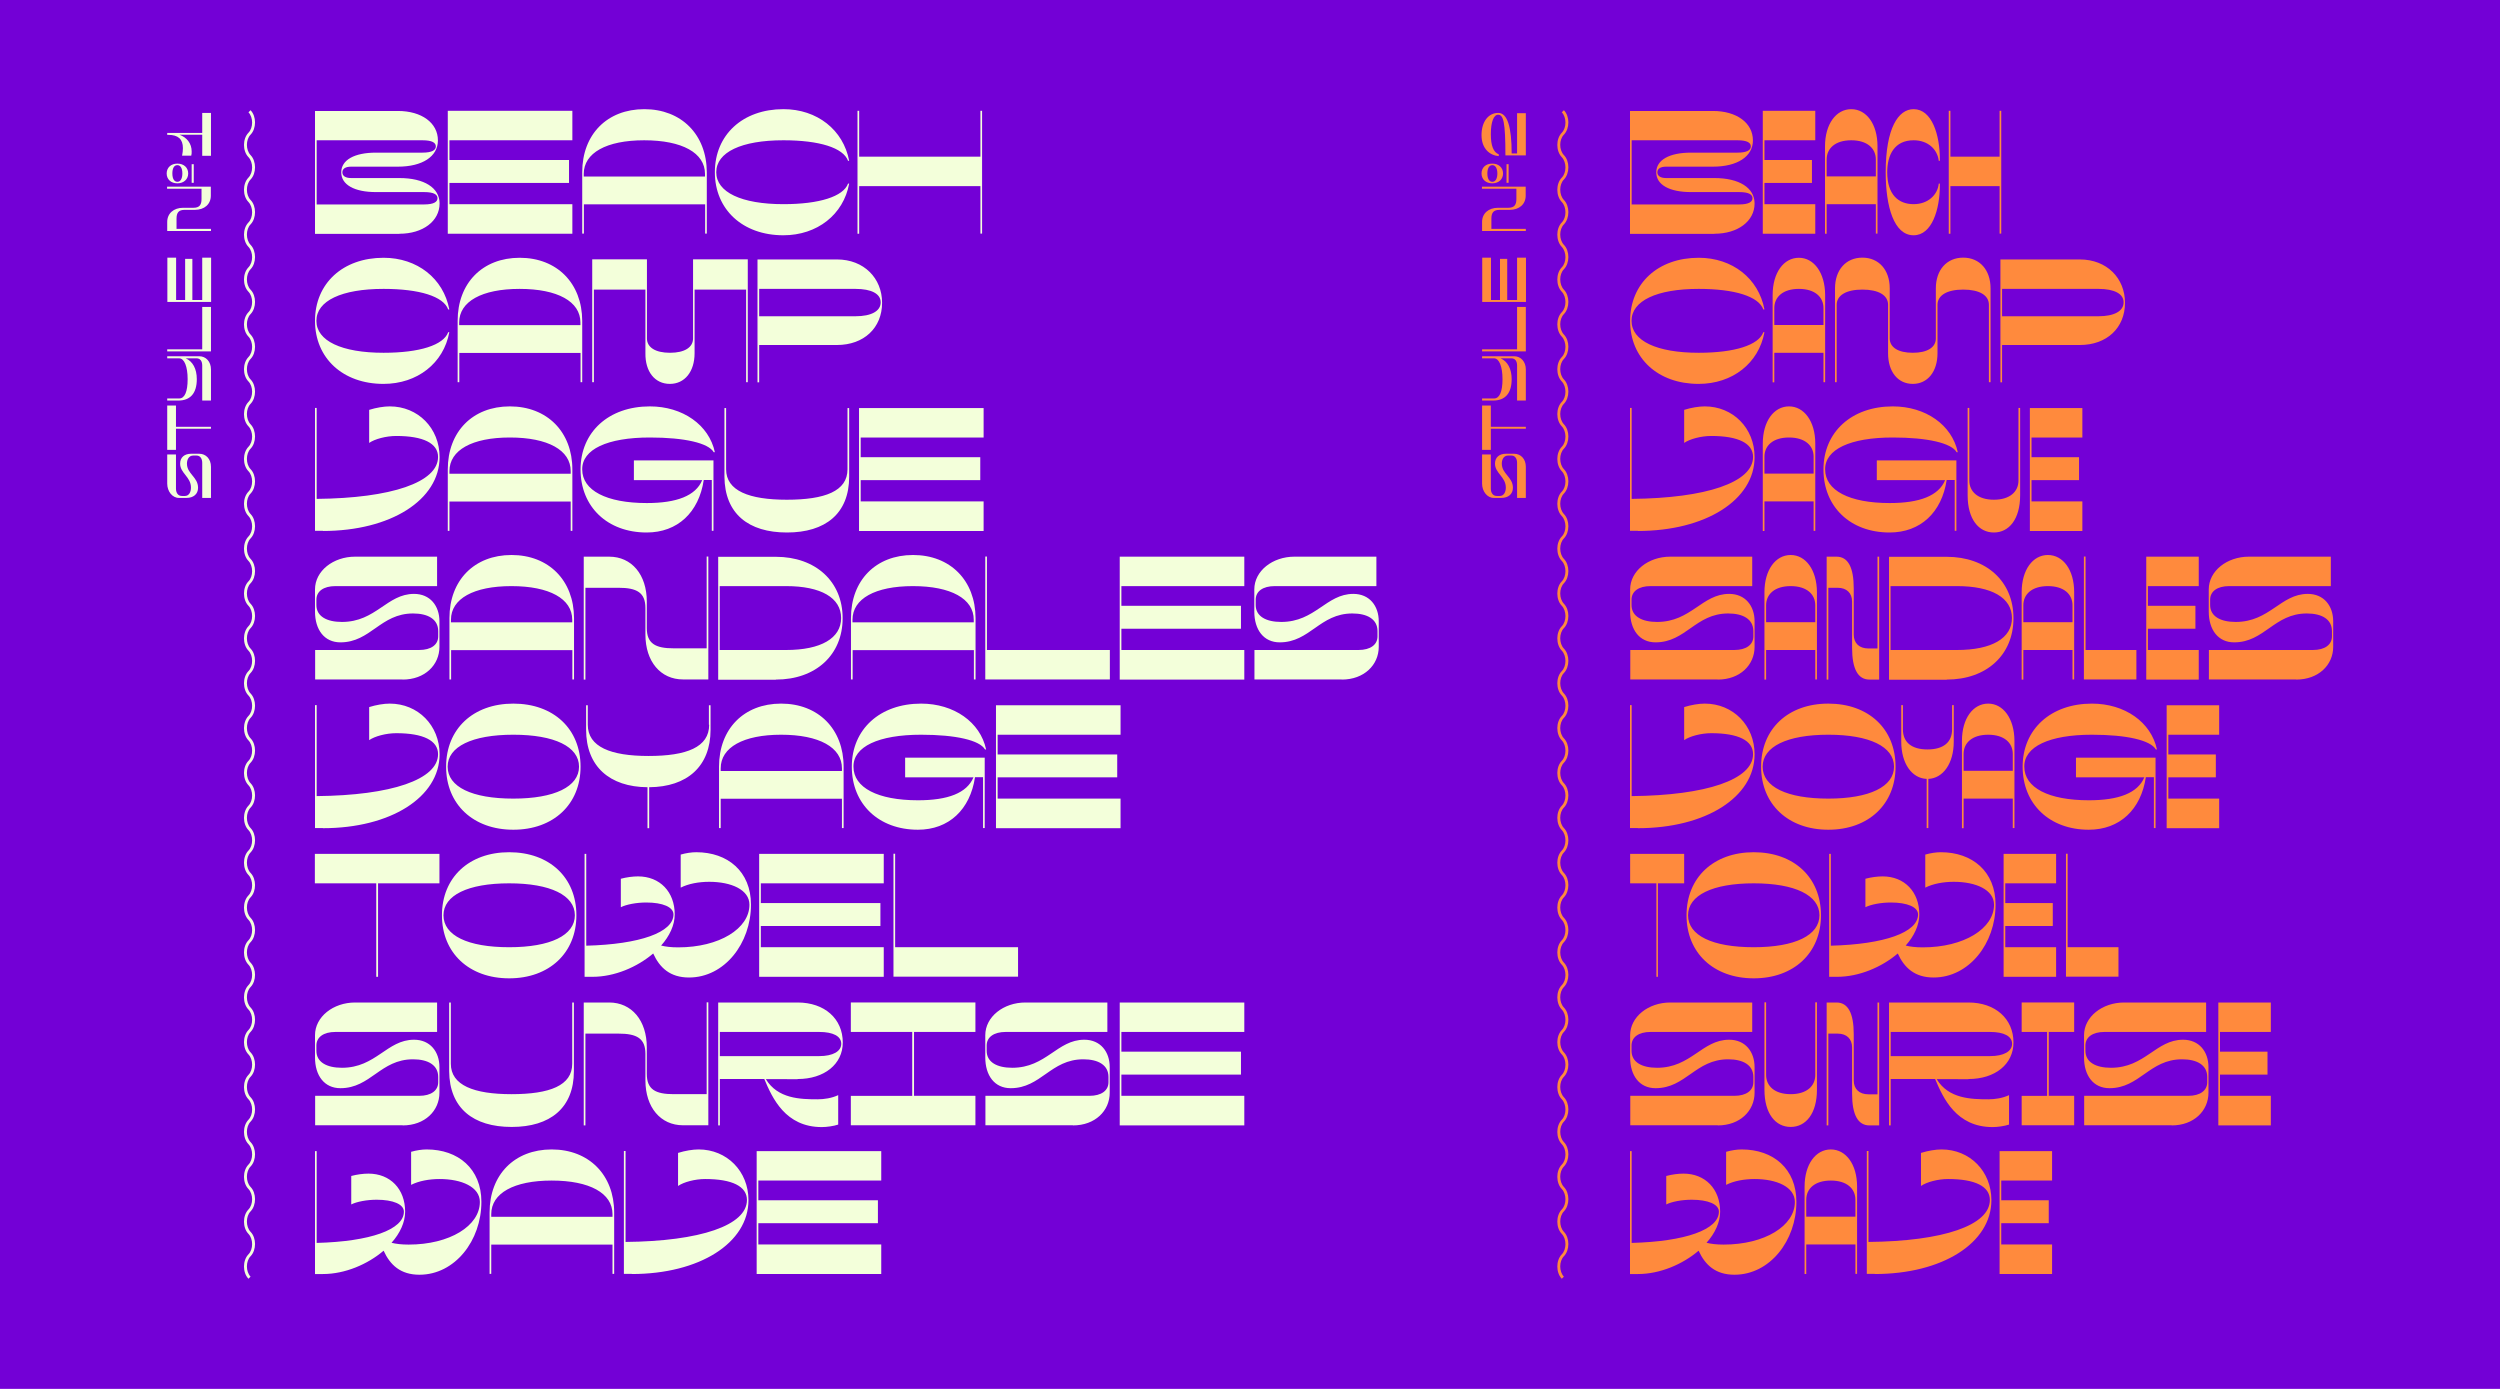
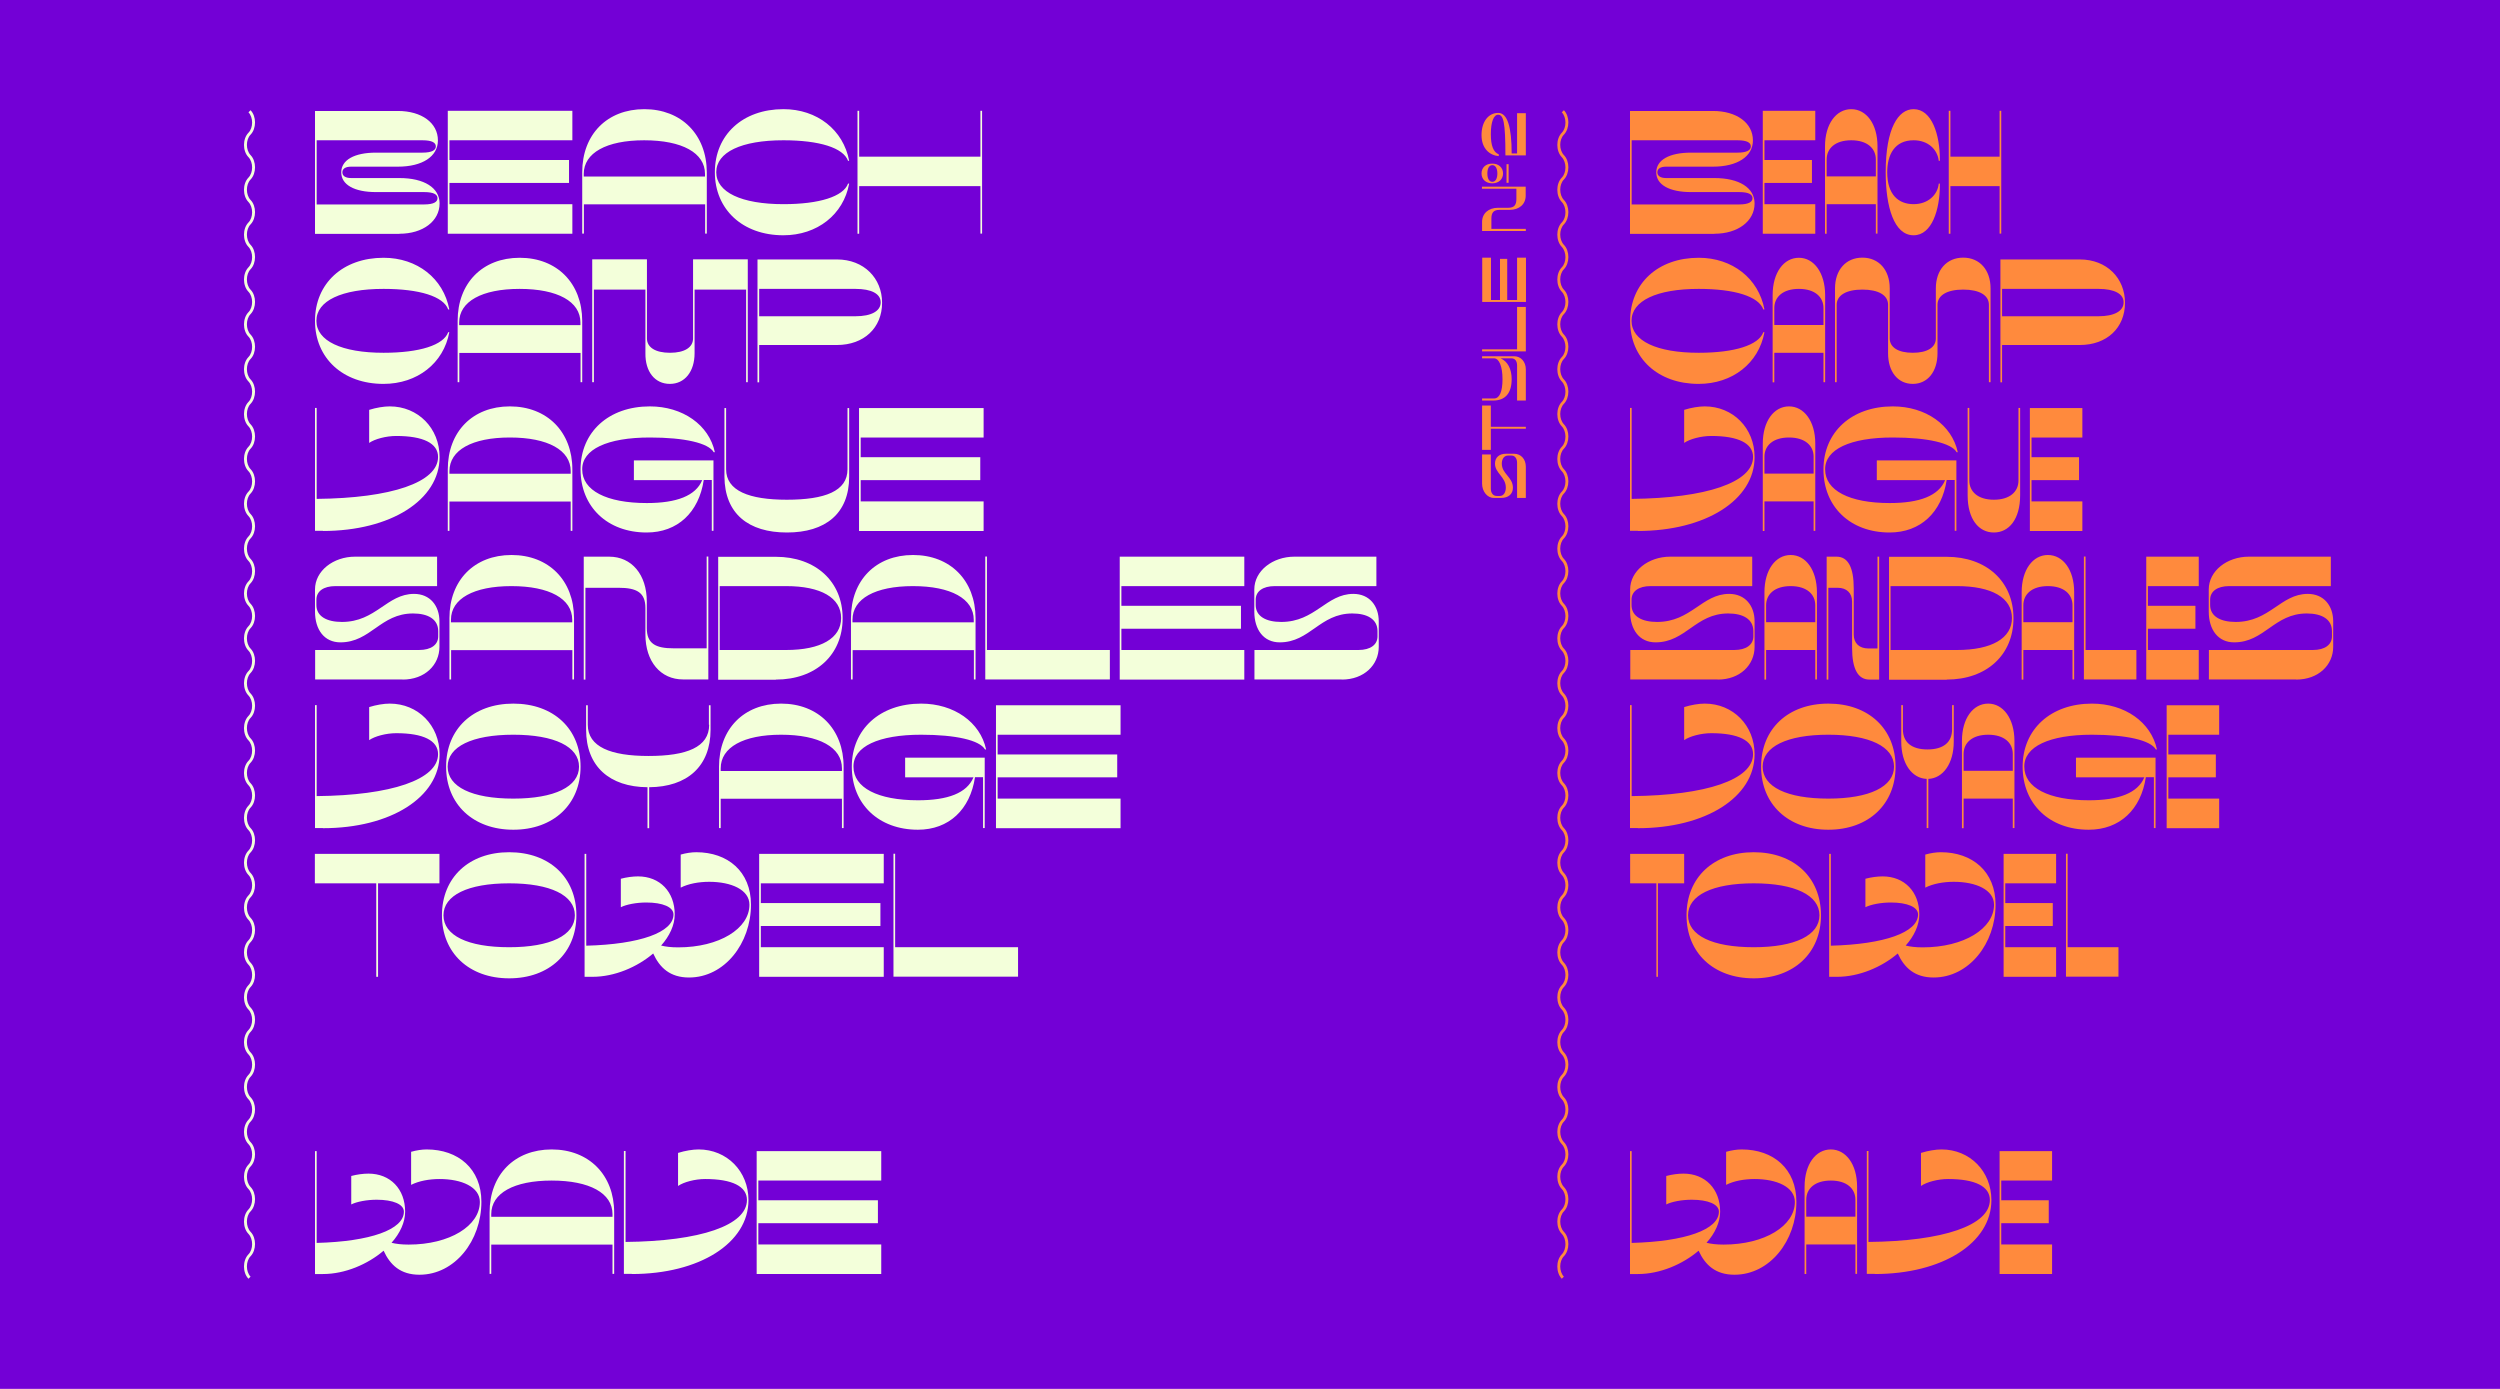
<svg xmlns="http://www.w3.org/2000/svg" xmlns:xlink="http://www.w3.org/1999/xlink" version="1.1" id="Calque_1" x="0px" y="0px" viewBox="0 0 1800 1000" style="enable-background:new 0 0 1800 1000;" xml:space="preserve">
  <style type="text/css">
	.st0{fill:#7300D6;}
	.st1{clip-path:url(#SVGID_00000076594663844631311850000010867277187338766994_);fill:#F3FFDA;}
	.st2{clip-path:url(#SVGID_00000076594663844631311850000010867277187338766994_);fill:#FF8A3D;}
	.st3{clip-path:url(#SVGID_00000076594663844631311850000010867277187338766994_);}
	.st4{fill:#F3FFDA;}
	.st5{fill:#FF8A3D;}
</style>
  <rect class="st0" width="1800" height="1000" />
  <g>
    <defs>
      <rect id="SVGID_1_" width="1800" height="1000" />
    </defs>
    <clipPath id="SVGID_00000145046928748516590010000014663196034195469239_">
      <use xlink:href="#SVGID_1_" style="overflow:visible;" />
    </clipPath>
    <path style="clip-path:url(#SVGID_00000145046928748516590010000014663196034195469239_);fill:#F3FFDA;" d="M634.5,917.3V896H546   v-15.3h86.1v-16.5H546V850h88.5v-21.2h-89.7v88.5H634.5z M454.9,917.3c48.7,0,84-22.3,84-53.2c0-20.8-15.5-36.5-35.9-36.5   c-4.2,0-9.7,0.9-14.8,2.5v23.8c4-2.8,12.2-5,19.5-5c19.5,0,30.1,5.3,30.1,15.1c0,18.2-33.5,29.7-87.4,30.2v-65.5h-1.2v88.5H454.9z    M353.7,874.2c0-15.1,16.3-24.2,43.5-24.2c27.4,0,43.8,9.1,43.8,24.2v1.9h-87.3V874.2z M397.2,827.6c-26.8,0-44.7,18.2-44.7,45.4   v44.2h1.2v-21.1H441v21.1h1.2V873C442.2,845.9,424,827.6,397.2,827.6 M307.2,827.6c-3.4,0-7.4,0.6-11.2,1.7v23.8   c5.5-2.8,13-4.2,20.5-4.2c15.9,0,29,5.7,29,16.5c0,17.2-21.7,30.7-51.3,30.7c-5.2,0-9.1-0.5-12.3-1.3c6.1-6.8,9.8-14.8,9.8-22.4   c0-16.3-10.7-27.4-26.4-27.4c-3.8,0-8.3,0.6-12.4,1.7v20.5c3.9-2,11.3-3.4,18.3-3.4c11.9,0,19.6,3.3,19.6,8.6   c0,12.9-24.2,21.5-62.8,22.5v-66.1h-1.2v88.5h5.7c15.9,0,32.2-7,43.7-16.8c4.7,10.3,12.2,17.3,25.8,17.3   c25.5,0,44.6-24.5,44.6-52.5C346.6,841.5,329.9,827.6,307.2,827.6" />
-     <path style="clip-path:url(#SVGID_00000145046928748516590010000014663196034195469239_);fill:#F3FFDA;" d="M895.9,810.3V789h-88.5   v-15.3h86.1v-16.5h-86.1V743h88.5v-21.2h-89.7v88.5H895.9z M772.5,810.3c16,0,26.5-10.5,26.5-23.6v-18.3c0-11.2-6.7-19.8-18.3-19.8   c-19.5,0-27.4,20.2-51.9,20.2c-10.9,0-18.4-4-18.4-12.2v-3.8c0-6,5.1-9.8,13.7-9.8h73.2v-21.2h-59c-15.8,0-28.9,10.3-28.9,23.6   v15.9c0,13.1,6.7,22.2,18.3,22.2c21.8,0,28.8-20.8,52.3-20.8c10.7,0,18.1,4.1,18.1,12.7v3.8c0,6-5.1,9.8-13.7,9.8h-74.9v21.2H772.5   z M702.3,810.3V789h-44.2v-46h44.2v-21.2h-89.7V743h44.2v46h-44.2v21.2H702.3z M589.8,743c10.1,0,15.9,3.1,15.9,8.5   c0,5.5-6,8.9-15.9,8.9h-71.5V743H589.8z M574.3,776.9c19.2,0,32.5-10.7,32.5-26.3c0-17.1-13.1-28.8-32.5-28.8h-57.2v88.5h1.2v-33.4   h32c5.8,13.8,15.2,34.6,41.4,34.6c3.5,0,8.5-0.7,11.8-1.8v-21.2c-4.7,2.2-10.1,3-14.8,3c-12.5,0-28.7-0.4-37.3-14.5H574.3z    M421.5,810.3v-66.1h23.8c13.2,0,19.4,3.4,19.4,14.6v19.1c0,19.4,10.9,32.3,27.1,32.3H510v-88.5h-1.2v66.1h-23.7   c-13.2,0-19.4-3.4-19.4-14.6v-19.1c0-19.4-10.9-32.3-27.1-32.3h-18.3v88.5H421.5z M368.4,811.4c27.7,0,44.8-13.6,44.8-40.2v-49.4   h-1.2v44.1c0,15.7-16.2,21.9-43.7,21.9c-27.1,0-43.7-6.4-43.7-21.9v-44.1h-1.2v49.4C323.6,797.9,340.7,811.4,368.4,811.4    M289.9,810.3c16,0,26.5-10.5,26.5-23.6v-18.3c0-11.2-6.7-19.8-18.3-19.8c-19.5,0-27.4,20.2-51.9,20.2c-10.9,0-18.4-4-18.4-12.2   v-3.8c0-6,5.1-9.8,13.7-9.8h73.2v-21.2h-59c-15.8,0-28.9,10.3-28.9,23.6v15.9c0,13.1,6.7,22.2,18.3,22.2   c21.8,0,28.8-20.8,52.3-20.8c10.7,0,18.1,4.1,18.1,12.7v3.8c0,6-5.1,9.8-13.7,9.8h-74.9v21.2H289.9z" />
    <path style="clip-path:url(#SVGID_00000145046928748516590010000014663196034195469239_);fill:#F3FFDA;" d="M733,703.3V682h-88.5   v-67.3h-1.2v88.5H733z M636.3,703.3V682h-88.5v-15.3h86.1v-16.5h-86.1V636h88.5v-21.2h-89.7v88.5H636.3z M501.3,613.6   c-3.4,0-7.4,0.6-11.2,1.7v23.8c5.5-2.8,13-4.2,20.5-4.2c15.9,0,29,5.7,29,16.5c0,17.2-21.7,30.7-51.3,30.7c-5.2,0-9.1-0.5-12.3-1.3   c6.1-6.8,9.8-14.8,9.8-22.4c0-16.3-10.7-27.4-26.4-27.4c-3.8,0-8.3,0.6-12.4,1.7v20.5c3.9-2,11.3-3.4,18.3-3.4   c11.9,0,19.6,3.3,19.6,8.6c0,12.9-24.2,21.5-62.8,22.5v-66.1h-1.2v88.5h5.7c15.9,0,32.2-7,43.7-16.8c4.7,10.3,12.2,17.3,25.8,17.3   c25.5,0,44.6-24.5,44.6-52.5C540.7,627.5,524,613.6,501.3,613.6 M366.6,682c-29.9,0-47.3-8.5-47.3-23c0-14.4,17.6-23,47.3-23   s47.3,8.6,47.3,23S396.4,682,366.6,682 M366.6,704.4c28.9,0,48.4-18.3,48.4-45.4c0-27.3-19.5-45.4-48.4-45.4s-48.4,18.2-48.4,45.4   C318.2,686.1,337.7,704.4,366.6,704.4 M272.2,703.3V636h44.2v-21.2h-89.7V636h44.2v67.3H272.2z" />
    <path style="clip-path:url(#SVGID_00000145046928748516590010000014663196034195469239_);fill:#F3FFDA;" d="M806.8,596.3V575h-88.5   v-15.3h86.1v-16.5h-86.1V529h88.5v-21.2h-89.7v88.5H806.8z M663.2,529c25.1,0,42.2,4,46,10.6h0.8c-4.2-19.7-23.2-33-46.8-33   c-29.6,0-49.9,18.4-49.9,45.4s19.4,45.4,47.6,45.4c22.3,0,37.6-14.5,41.1-37.8h5.8v36.6h1.2v-50.7h-57.3v14.2h49.2   c-4.7,11.3-18.4,16.5-39.9,16.5c-29.1,0-46.5-9.1-46.5-24.2C614.3,537.6,632.5,529,663.2,529 M518.9,553.2   c0-15.1,16.3-24.2,43.5-24.2c27.4,0,43.8,9.1,43.8,24.2v1.9h-87.3V553.2z M562.4,506.6c-26.8,0-44.7,18.2-44.7,45.4v44.2h1.2v-21.1   h87.3v21.1h1.2V552C607.4,524.9,589.2,506.6,562.4,506.6 M510.6,521.8c0,16.2-16.2,22.5-43.7,22.5c-27.1,0-43.7-6.5-43.7-22.5v-14   h-1.2v17.6c0,26.4,16.9,41.2,44.2,41.4v29.5h1.2v-29.5c27.4-0.2,44.2-15,44.2-41.4v-17.6h-1.2V521.8z M369.6,575   c-29.9,0-47.3-8.5-47.3-23c0-14.4,17.6-23,47.3-23c29.7,0,47.3,8.6,47.3,23S399.3,575,369.6,575 M369.6,597.4   c28.9,0,48.4-18.3,48.4-45.4c0-27.3-19.5-45.4-48.4-45.4s-48.4,18.2-48.4,45.4C321.2,579.1,340.7,597.4,369.6,597.4 M232.5,596.3   c48.7,0,84-22.3,84-53.2c0-20.8-15.5-36.5-35.9-36.5c-4.2,0-9.7,0.9-14.8,2.5v23.8c4-2.8,12.2-5,19.5-5c19.5,0,30.1,5.3,30.1,15.1   c0,18.2-33.5,29.7-87.4,30.2v-65.5h-1.2v88.5H232.5z" />
    <path style="clip-path:url(#SVGID_00000145046928748516590010000014663196034195469239_);fill:#F3FFDA;" d="M966.1,489.3   c16,0,26.6-10.5,26.6-23.6v-18.3c0-11.2-6.7-19.8-18.3-19.8c-19.5,0-27.4,20.2-51.9,20.2c-10.9,0-18.4-4-18.4-12.2v-3.8   c0-6,5.1-9.8,13.7-9.8h73.2v-21.2h-59c-15.8,0-28.9,10.3-28.9,23.6v15.9c0,13.1,6.7,22.2,18.3,22.2c21.8,0,28.8-20.8,52.3-20.8   c10.7,0,18.1,4.1,18.1,12.7v3.8c0,6-5.1,9.8-13.7,9.8h-74.9v21.2H966.1z M895.9,489.3V468h-88.5v-15.3h86.1v-16.5h-86.1V422h88.5   v-21.2h-89.7v88.5H895.9z M799.1,489.3V468h-88.5v-67.3h-1.2v88.5H799.1z M613.8,446.2c0-15.1,16.3-24.2,43.5-24.2   c27.4,0,43.8,9.1,43.8,24.2v1.9h-87.3V446.2z M657.4,399.6c-26.8,0-44.7,18.2-44.7,45.4v44.2h1.2v-21.1h87.3v21.1h1.2V445   C702.3,417.9,684.2,399.6,657.4,399.6 M518.3,422H566c25.1,0,39.6,8.4,39.6,23c0,14.5-14.5,23-39.6,23h-47.8V422z M558.6,489.3   c28.8,0,48.1-17.8,48.1-44.2c0-26.4-19.4-44.2-48.1-44.2h-41.5v88.5H558.6z M421.5,489.3v-66.1h23.8c13.2,0,19.4,3.4,19.4,14.6   v19.1c0,19.4,10.9,32.3,27.1,32.3H510v-88.5h-1.2v66.1h-23.7c-13.2,0-19.4-3.4-19.4-14.6v-19.1c0-19.4-10.9-32.3-27.1-32.3h-18.3   v88.5H421.5z M324.7,446.2c0-15.1,16.3-24.2,43.5-24.2c27.4,0,43.8,9.1,43.8,24.2v1.9h-87.3V446.2z M368.3,399.6   c-26.8,0-44.7,18.2-44.7,45.4v44.2h1.2v-21.1h87.3v21.1h1.2V445C413.2,417.9,395.1,399.6,368.3,399.6 M289.9,489.3   c16,0,26.5-10.5,26.5-23.6v-18.3c0-11.2-6.7-19.8-18.3-19.8c-19.5,0-27.4,20.2-51.9,20.2c-10.9,0-18.4-4-18.4-12.2v-3.8   c0-6,5.1-9.8,13.7-9.8h73.2v-21.2h-59c-15.8,0-28.9,10.3-28.9,23.6v15.9c0,13.1,6.7,22.2,18.3,22.2c21.8,0,28.8-20.8,52.3-20.8   c10.7,0,18.1,4.1,18.1,12.7v3.8c0,6-5.1,9.8-13.7,9.8h-74.9v21.2H289.9z" />
    <path style="clip-path:url(#SVGID_00000145046928748516590010000014663196034195469239_);fill:#F3FFDA;" d="M708.2,382.3V361h-88.5   v-15.3h86.1v-16.5h-86.1V315h88.5v-21.2h-89.7v88.5H708.2z M566.6,383.4c27.7,0,44.8-13.6,44.8-40.2v-49.4h-1.2v44.1   c0,15.7-16.2,21.9-43.7,21.9c-27.1,0-43.7-6.4-43.7-21.9v-44.1h-1.2v49.4C521.8,369.9,538.9,383.4,566.6,383.4 M467.9,315   c25.1,0,42.2,4,46,10.6h0.8c-4.2-19.7-23.2-33-46.8-33c-29.6,0-49.9,18.4-49.9,45.4c0,27,19.4,45.4,47.6,45.4   c22.3,0,37.6-14.5,41.1-37.8h5.8v36.6h1.2v-50.7h-57.3v14.2h49.2c-4.7,11.3-18.4,16.5-39.9,16.5c-29.1,0-46.5-9.1-46.5-24.2   C419,323.6,437.2,315,467.9,315 M323.6,339.2c0-15.1,16.3-24.2,43.5-24.2c27.4,0,43.8,9.1,43.8,24.2v1.9h-87.3V339.2z M367.1,292.6   c-26.8,0-44.7,18.2-44.7,45.4v44.2h1.2v-21.1h87.3v21.1h1.2V338C412.1,310.9,393.9,292.6,367.1,292.6 M232.5,382.3   c48.7,0,84-22.3,84-53.2c0-20.8-15.5-36.5-35.9-36.5c-4.2,0-9.7,0.9-14.8,2.5v23.8c4-2.8,12.2-5,19.5-5c19.5,0,30.1,5.3,30.1,15.1   c0,18.2-33.5,29.7-87.4,30.2v-65.5h-1.2v88.5H232.5z" />
    <path style="clip-path:url(#SVGID_00000145046928748516590010000014663196034195469239_);fill:#F3FFDA;" d="M546.6,208H616   c11.4,0,18.1,3.5,18.1,9.7c0,6.3-6.8,10-18.1,10h-69.4V208z M546.6,275.3v-26.9h56c19.4,0,32.5-12.3,32.5-30.4   c0-17.6-13-31.2-32.5-31.2h-57.2v88.5H546.6z M482.3,276.4c10.7,0,17.8-8.8,17.8-22.1v-45.8h37.1v66.7h1.2v-88.5h-39.4v57   c0,6.4-6.1,10.3-16.6,10.3c-10.5,0-16.6-3.9-16.6-10.3v-57h-39.4v88.5h1.2v-66.7h37.1v45.8C464.5,267.6,471.5,276.4,482.3,276.4    M330.6,232.2c0-15.1,16.3-24.2,43.5-24.2c27.4,0,43.8,9.1,43.8,24.2v1.9h-87.3V232.2z M374.2,185.6c-26.8,0-44.7,18.2-44.7,45.4   v44.2h1.2v-21.1H418v21.1h1.2V231C419.1,203.9,401,185.6,374.2,185.6 M276.1,276.4c24.4,0,43.3-14.9,47.4-37.2h-0.8   c-3.4,9.3-20.6,14.8-46.5,14.8c-30.3,0-48.4-8.6-48.4-23s18.1-23,48.4-23c25.8,0,43.1,5.4,46.5,14.8h0.8   c-4.2-22.3-23.1-37.2-47.3-37.2c-29.4,0-49.4,18.5-49.4,45.4C226.8,257.9,246.9,276.4,276.1,276.4" />
    <path style="clip-path:url(#SVGID_00000145046928748516590010000014663196034195469239_);fill:#F3FFDA;" d="M618.6,168.3V134h87.3   v34.2h1.2V79.8h-1.2v33h-87.3v-33h-1.2v88.5H618.6z M564,169.4c24.4,0,43.3-14.9,47.4-37.2h-0.8c-3.4,9.3-20.7,14.8-46.5,14.8   c-30.3,0-48.4-8.6-48.4-23c0-14.4,18.1-23,48.4-23c25.8,0,43.1,5.4,46.5,14.8h0.8c-4.2-22.3-23.1-37.2-47.3-37.2   c-29.4,0-49.4,18.5-49.4,45.4C514.7,150.9,534.8,169.4,564,169.4 M420.3,125.2c0-15.1,16.3-24.2,43.5-24.2   c27.4,0,43.8,9.1,43.8,24.2v1.9h-87.3V125.2z M463.9,78.6c-26.8,0-44.7,18.2-44.7,45.4v44.2h1.2v-21.1h87.3v21.1h1.2V124   C508.8,96.9,490.6,78.6,463.9,78.6 M412.1,168.3V147h-88.5v-15.3h86.1v-16.5h-86.1V101h88.5V79.8h-89.7v88.5H412.1z M228,101h76.2   c7,0,9.6,1.8,9.6,4.4s-2.6,4.5-9.6,4.5h-33.5c-15.6,0-25,5.3-25,14.2c0,8.9,9.4,14.2,25,14.2h34.7c7,0,9.6,1.8,9.6,4.4   c0,2.6-2.6,4.5-9.6,4.5H228V101z M287.6,168.3c16.9,0,28.9-9.1,28.9-21.8c0-11.3-11.1-18.3-28.9-18.3h-34.8c-4,0-6.3-1.5-6.3-4.1   c0-2.6,2.2-4.1,6.3-4.1h33.7c17.6,0,28.8-7.3,28.8-18.9c0-12.6-11.7-21.2-28.8-21.2h-59.7v88.5H287.6z" />
    <path style="clip-path:url(#SVGID_00000145046928748516590010000014663196034195469239_);fill:#FF8A3D;" d="M1477.5,917.3V896   h-36.6v-15.3h34.2v-16.5h-34.2V850h36.6v-21.2h-37.8v88.5H1477.5z M1349.8,917.3c48.7,0,84-22.3,84-53.2   c0-20.8-15.5-36.5-35.9-36.5c-4.2,0-9.7,0.9-14.8,2.5v23.8c4-2.8,12.2-5,19.5-5c19.5,0,30.1,5.3,30.1,15.1   c0,18.2-33.5,29.7-87.4,30.2v-65.5h-1.2v88.5H1349.8z M1300.5,863.8c0-7.9,6.1-13.8,17.7-13.8c11.6,0,17.7,5.9,17.7,13.8V876h-35.4   V863.8z M1318.2,827.6c-10.9,0-18.9,10.7-18.9,26.8v62.9h1.2V896h35.4v21.2h1.2v-62.9C1337.1,838.3,1329,827.6,1318.2,827.6    M1254,827.6c-3.4,0-7.4,0.6-11.2,1.7v23.8c5.5-2.8,13-4.2,20.5-4.2c15.9,0,29,5.7,29,16.5c0,17.2-21.7,30.7-51.3,30.7   c-5.2,0-9.1-0.5-12.3-1.3c6.1-6.8,9.8-14.8,9.8-22.4c0-16.3-10.7-27.4-26.4-27.4c-3.8,0-8.3,0.6-12.4,1.7v20.5   c3.9-2,11.3-3.4,18.3-3.4c11.9,0,19.6,3.3,19.6,8.6c0,12.9-24.2,21.5-62.8,22.5v-66.1h-1.2v88.5h5.7c15.9,0,32.2-7,43.7-16.8   c4.7,10.3,12.2,17.3,25.8,17.3c25.5,0,44.6-24.5,44.6-52.5C1293.4,841.5,1276.8,827.6,1254,827.6" />
-     <path style="clip-path:url(#SVGID_00000145046928748516590010000014663196034195469239_);fill:#FF8A3D;" d="M1635,810.3V789h-36.6   v-15.3h34.2v-16.5h-34.2V743h36.6v-21.2h-37.8v88.5H1635z M1563.6,810.3c16,0,26.5-10.5,26.5-23.6v-18.3c0-11.2-6.7-19.8-18.3-19.8   c-19.5,0-27.4,20.2-51.9,20.2c-10.9,0-18.4-4-18.4-12.2v-3.8c0-6,5.1-9.8,13.7-9.8h73.2v-21.2h-59c-15.8,0-28.9,10.3-28.9,23.6   v15.9c0,13.1,6.7,22.2,18.3,22.2c21.8,0,28.8-20.8,52.3-20.8c10.7,0,18.1,4.1,18.1,12.7v3.8c0,6-5.1,9.8-13.7,9.8h-74.9v21.2   H1563.6z M1493.4,810.3V789h-18.3v-46h18.3v-21.2h-37.8V743h18.3v46h-18.3v21.2H1493.4z M1432.8,743c10.1,0,15.9,3.1,15.9,8.5   c0,5.5-6,8.9-15.9,8.9h-71.5V743H1432.8z M1417.3,776.9c19.2,0,32.4-10.7,32.4-26.3c0-17.1-13.1-28.8-32.4-28.8h-57.2v88.5h1.2   v-33.4h32c5.8,13.8,15.2,34.6,41.4,34.6c3.5,0,8.5-0.7,11.8-1.8v-21.2c-4.7,2.2-10.1,3-14.8,3c-12.5,0-28.7-0.4-37.3-14.5H1417.3z    M1316.4,810.3v-66.1h6.7c6.5,0,10.4,3.8,10.4,9.9v33.3c0,15.2,4.2,22.9,12.5,22.9h7v-88.5h-1.2v66.1h-6.6   c-6.5,0-10.5-3.8-10.5-9.9v-33.3c0-15.2-4.1-22.9-12.4-22.9h-7.1v88.5H1316.4z M1289.3,811.4c10.9,0,18.9-9.6,18.9-26.8v-62.9h-1.2   V774c0,7.9-6.1,13.8-17.7,13.8c-11.6,0-17.7-5.9-17.7-13.8v-52.3h-1.2v62.9C1270.4,801.9,1278.4,811.4,1289.3,811.4 M1236.8,810.3   c16,0,26.5-10.5,26.5-23.6v-18.3c0-11.2-6.7-19.8-18.3-19.8c-19.5,0-27.4,20.2-51.9,20.2c-10.9,0-18.4-4-18.4-12.2v-3.8   c0-6,5.1-9.8,13.7-9.8h73.2v-21.2h-59c-15.8,0-28.9,10.3-28.9,23.6v15.9c0,13.1,6.7,22.2,18.3,22.2c21.8,0,28.8-20.8,52.3-20.8   c10.7,0,18.1,4.1,18.1,12.7v3.8c0,6-5.1,9.8-13.7,9.8h-74.9v21.2H1236.8z" />
    <path style="clip-path:url(#SVGID_00000145046928748516590010000014663196034195469239_);fill:#FF8A3D;" d="M1525.3,703.3V682   h-36.6v-67.3h-1.2v88.5H1525.3z M1480.4,703.3V682h-36.6v-15.3h34.2v-16.5h-34.2V636h36.6v-21.2h-37.8v88.5H1480.4z M1397.4,613.6   c-3.4,0-7.4,0.6-11.2,1.7v23.8c5.5-2.8,13-4.2,20.5-4.2c15.9,0,29,5.7,29,16.5c0,17.2-21.7,30.7-51.3,30.7c-5.2,0-9.1-0.5-12.3-1.3   c6.1-6.8,9.8-14.8,9.8-22.4c0-16.3-10.7-27.4-26.4-27.4c-3.8,0-8.3,0.6-12.4,1.7v20.5c3.9-2,11.3-3.4,18.3-3.4   c11.9,0,19.6,3.3,19.6,8.6c0,12.9-24.2,21.5-62.8,22.5v-66.1h-1.2v88.5h5.7c15.9,0,32.2-7,43.7-16.8c4.7,10.3,12.2,17.3,25.8,17.3   c25.5,0,44.6-24.5,44.6-52.5C1436.8,627.5,1420.1,613.6,1397.4,613.6 M1262.7,682c-29.9,0-47.3-8.5-47.3-23c0-14.4,17.6-23,47.3-23   c29.7,0,47.3,8.6,47.3,23S1292.5,682,1262.7,682 M1262.7,704.4c28.9,0,48.4-18.3,48.4-45.4c0-27.3-19.5-45.4-48.4-45.4   c-28.9,0-48.4,18.2-48.4,45.4C1214.3,686.1,1233.8,704.4,1262.7,704.4 M1193.7,703.3V636h18.9v-21.2h-38.9V636h18.9v67.3H1193.7z" />
    <path style="clip-path:url(#SVGID_00000145046928748516590010000014663196034195469239_);fill:#FF8A3D;" d="M1597.8,596.3V575   h-36.6v-15.3h34.2v-16.5h-34.2V529h36.6v-21.2h-37.8v88.5H1597.8z M1506.2,529c25.1,0,42.2,4,46,10.6h0.8   c-4.2-19.7-23.2-33-46.8-33c-29.6,0-49.9,18.4-49.9,45.4s19.4,45.4,47.6,45.4c22.3,0,37.6-14.5,41.1-37.8h5.8v36.6h1.2v-50.7h-57.3   v14.2h49.2c-4.7,11.3-18.4,16.5-39.9,16.5c-29.1,0-46.5-9.1-46.5-24.2C1457.3,537.6,1475.5,529,1506.2,529 M1413.8,542.8   c0-7.9,6.1-13.8,17.7-13.8c11.6,0,17.7,5.9,17.7,13.8V555h-35.4V542.8z M1431.5,506.6c-10.9,0-18.9,10.7-18.9,26.8v62.9h1.2V575   h35.4v21.2h1.2v-62.9C1450.3,517.3,1442.3,506.6,1431.5,506.6 M1405.5,525.2c0,9.1-6.1,14.4-17.7,14.4c-11.6,0-17.7-5.3-17.7-14.4   v-17.5h-1.2v26.3c0,15.8,7.7,26.4,18.3,26.8v35.4h1.2v-35.4c10.5-0.4,18.3-11,18.3-26.8v-26.3h-1.2V525.2z M1316.4,575   c-29.9,0-47.3-8.5-47.3-23c0-14.4,17.6-23,47.3-23c29.7,0,47.3,8.6,47.3,23S1346.1,575,1316.4,575 M1316.4,597.4   c28.9,0,48.4-18.3,48.4-45.4c0-27.3-19.5-45.4-48.4-45.4S1268,524.7,1268,552C1268,579.1,1287.5,597.4,1316.4,597.4 M1179.3,596.3   c48.7,0,84-22.3,84-53.2c0-20.8-15.5-36.5-35.9-36.5c-4.2,0-9.7,0.9-14.8,2.5v23.8c4-2.8,12.2-5,19.5-5c19.5,0,30.1,5.3,30.1,15.1   c0,18.2-33.5,29.7-87.4,30.2v-65.5h-1.2v88.5H1179.3z" />
    <path style="clip-path:url(#SVGID_00000145046928748516590010000014663196034195469239_);fill:#FF8A3D;" d="M1653.3,489.3   c16,0,26.6-10.5,26.6-23.6v-18.3c0-11.2-6.7-19.8-18.3-19.8c-19.5,0-27.4,20.2-51.9,20.2c-10.9,0-18.4-4-18.4-12.2v-3.8   c0-6,5.1-9.8,13.7-9.8h73.2v-21.2h-59c-15.8,0-28.9,10.3-28.9,23.6v15.9c0,13.1,6.7,22.2,18.3,22.2c21.8,0,28.8-20.8,52.3-20.8   c10.7,0,18.1,4.1,18.1,12.7v3.8c0,6-5.1,9.8-13.7,9.8h-74.9v21.2H1653.3z M1583.1,489.3V468h-36.6v-15.3h34.2v-16.5h-34.2V422h36.6   v-21.2h-37.8v88.5H1583.1z M1538.2,489.3V468h-36.6v-67.3h-1.2v88.5H1538.2z M1456.8,435.8c0-7.9,6.1-13.8,17.7-13.8   c11.6,0,17.7,5.9,17.7,13.8V448h-35.4V435.8z M1474.5,399.6c-10.9,0-18.9,10.7-18.9,26.8v62.9h1.2V468h35.4v21.2h1.2v-62.9   C1493.4,410.3,1485.4,399.6,1474.5,399.6 M1361.2,422h47.8c25.1,0,39.6,8.4,39.6,23c0,14.5-14.5,23-39.6,23h-47.8V422z    M1401.6,489.3c28.8,0,48.1-17.8,48.1-44.2c0-26.4-19.4-44.2-48.1-44.2h-41.5v88.5H1401.6z M1316.4,489.3v-66.1h6.7   c6.5,0,10.4,3.8,10.4,9.9v33.3c0,15.2,4.2,22.9,12.5,22.9h7v-88.5h-1.2v66.1h-6.6c-6.5,0-10.5-3.8-10.5-9.9v-33.3   c0-15.2-4.1-22.9-12.4-22.9h-7.1v88.5H1316.4z M1271.6,435.8c0-7.9,6.1-13.8,17.7-13.8c11.6,0,17.7,5.9,17.7,13.8V448h-35.4V435.8z    M1289.3,399.6c-10.9,0-18.9,10.7-18.9,26.8v62.9h1.2V468h35.4v21.2h1.2v-62.9C1308.1,410.3,1300.1,399.6,1289.3,399.6    M1236.8,489.3c16,0,26.5-10.5,26.5-23.6v-18.3c0-11.2-6.7-19.8-18.3-19.8c-19.5,0-27.4,20.2-51.9,20.2c-10.9,0-18.4-4-18.4-12.2   v-3.8c0-6,5.1-9.8,13.7-9.8h73.2v-21.2h-59c-15.8,0-28.9,10.3-28.9,23.6v15.9c0,13.1,6.7,22.2,18.3,22.2   c21.8,0,28.8-20.8,52.3-20.8c10.7,0,18.1,4.1,18.1,12.7v3.8c0,6-5.1,9.8-13.7,9.8h-74.9v21.2H1236.8z" />
    <path style="clip-path:url(#SVGID_00000145046928748516590010000014663196034195469239_);fill:#FF8A3D;" d="M1499.3,382.3V361   h-36.6v-15.3h34.2v-16.5h-34.2V315h36.6v-21.2h-37.8v88.5H1499.3z M1435.6,383.4c10.9,0,18.9-9.6,18.9-26.8v-62.9h-1.2V346   c0,7.9-6.1,13.8-17.7,13.8s-17.7-5.9-17.7-13.8v-52.3h-1.2v62.9C1416.7,373.9,1424.7,383.4,1435.6,383.4 M1362.8,315   c25.1,0,42.2,4,46,10.6h0.8c-4.2-19.7-23.2-33-46.8-33c-29.6,0-49.9,18.4-49.9,45.4c0,27,19.4,45.4,47.6,45.4   c22.3,0,37.6-14.5,41.1-37.8h5.8v36.6h1.2v-50.7h-57.3v14.2h49.2c-4.7,11.3-18.4,16.5-39.9,16.5c-29.1,0-46.5-9.1-46.5-24.2   C1313.9,323.6,1332.1,315,1362.8,315 M1270.4,328.8c0-7.9,6.1-13.8,17.7-13.8c11.6,0,17.7,5.9,17.7,13.8V341h-35.4V328.8z    M1288.1,292.6c-10.9,0-18.9,10.7-18.9,26.8v62.9h1.2V361h35.4v21.2h1.2v-62.9C1307,303.3,1298.9,292.6,1288.1,292.6 M1179.3,382.3   c48.7,0,84-22.3,84-53.2c0-20.8-15.5-36.5-35.9-36.5c-4.2,0-9.7,0.9-14.8,2.5v23.8c4-2.8,12.2-5,19.5-5c19.5,0,30.1,5.3,30.1,15.1   c0,18.2-33.5,29.7-87.4,30.2v-65.5h-1.2v88.5H1179.3z" />
    <path style="clip-path:url(#SVGID_00000145046928748516590010000014663196034195469239_);fill:#FF8A3D;" d="M1441.5,208h69.4   c11.4,0,18.1,3.5,18.1,9.7c0,6.3-6.8,10-18.1,10h-69.4V208z M1441.5,275.3v-26.9h56c19.4,0,32.5-12.3,32.5-30.4   c0-17.6-13-31.2-32.5-31.2h-57.2v88.5H1441.5z M1377.2,276.4c10.7,0,17.8-8.8,17.8-22.1v-34.9c0-6.7,6.8-10.9,18.5-10.9   s18.5,4.1,18.5,10.9v55.8h1.2v-67.6c0-13.2-7.8-22.1-19.7-22.1c-11.9,0-19.7,8.9-19.7,22.1v36.1c0,6.4-6.1,10.3-16.6,10.3   c-10.5,0-16.6-3.9-16.6-10.3v-36.1c0-13.2-7.8-22.1-19.7-22.1c-11.9,0-19.7,8.9-19.7,22.1v67.6h1.2v-55.8c0-6.7,6.8-10.9,18.5-10.9   c11.7,0,18.5,4.1,18.5,10.9v34.9C1359.4,267.6,1366.4,276.4,1377.2,276.4 M1277.5,221.8c0-7.9,6.1-13.8,17.7-13.8   s17.7,5.9,17.7,13.8V234h-35.4V221.8z M1295.2,185.6c-10.9,0-18.9,10.7-18.9,26.8v62.9h1.2V254h35.4v21.2h1.2v-62.9   C1314,196.3,1306,185.6,1295.2,185.6 M1223,276.4c24.4,0,43.3-14.9,47.4-37.2h-0.8c-3.4,9.3-20.7,14.8-46.5,14.8   c-30.3,0-48.4-8.6-48.4-23s18.1-23,48.4-23c25.8,0,43.1,5.4,46.5,14.8h0.8c-4.2-22.3-23.1-37.2-47.3-37.2   c-29.4,0-49.4,18.5-49.4,45.4C1173.6,257.9,1193.7,276.4,1223,276.4" />
    <path style="clip-path:url(#SVGID_00000145046928748516590010000014663196034195469239_);fill:#FF8A3D;" d="M1404.3,168.3V134h35.4   v34.2h1.2V79.8h-1.2v33h-35.4v-33h-1.2v88.5H1404.3z M1377.8,169.4c13.2,0,18.9-18.5,18.9-36.1v-1.1h-0.8   c-0.8,8.1-7.7,14.8-18.1,14.8c-10.9,0-19-6.8-19-23c0-12.6,5.3-23,19-23c10.4,0,17.2,6.6,18.1,14.8h0.8v-1.1   c0-17.6-5.7-36.1-18.9-36.1c-11,0-20.1,13.6-20.1,45.4C1357.7,149,1363.7,169.4,1377.8,169.4 M1315.2,114.8   c0-7.9,6.1-13.8,17.7-13.8s17.7,5.9,17.7,13.8V127h-35.4V114.8z M1332.9,78.6c-10.9,0-18.9,10.7-18.9,26.8v62.9h1.2V147h35.4v21.2   h1.2v-62.9C1351.8,89.3,1343.8,78.6,1332.9,78.6 M1307,168.3V147h-36.6v-15.3h34.2v-16.5h-34.2V101h36.6V79.8h-37.8v88.5H1307z    M1174.8,101h76.2c7,0,9.6,1.8,9.6,4.4s-2.6,4.5-9.6,4.5h-33.5c-15.6,0-25,5.3-25,14.2c0,8.9,9.4,14.2,25,14.2h34.7   c7,0,9.6,1.8,9.6,4.4c0,2.6-2.6,4.5-9.6,4.5h-77.4V101z M1234.4,168.3c16.9,0,28.9-9.1,28.9-21.8c0-11.3-11.1-18.3-28.9-18.3h-34.8   c-4,0-6.3-1.5-6.3-4.1c0-2.6,2.2-4.1,6.3-4.1h33.7c17.6,0,28.8-7.3,28.8-18.9c0-12.6-11.7-21.2-28.8-21.2h-59.7v88.5H1234.4z" />
    <g style="clip-path:url(#SVGID_00000145046928748516590010000014663196034195469239_);">
      <path class="st4" d="M178.9,920.7c-4.3-4.4-4.3-13.2,0-17.6c3.5-3.6,3.5-11,0-14.7c-4.3-4.4-4.3-13.2,0-17.6    c3.5-3.6,3.5-11,0-14.7c-4.3-4.4-4.3-13.2,0-17.6c3.5-3.6,3.5-11,0-14.7c-4.3-4.4-4.3-13.2,0-17.6c3.5-3.6,3.5-11,0-14.7    c-4.3-4.4-4.3-13.2,0-17.6c3.5-3.6,3.5-11,0-14.7c-4.3-4.4-4.3-13.2,0-17.6c3.5-3.6,3.5-11,0-14.7c-4.3-4.4-4.3-13.2,0-17.6    c3.5-3.6,3.5-11,0-14.7c-4.3-4.4-4.3-13.2,0-17.6c3.5-3.6,3.5-11,0-14.7c-4.3-4.4-4.3-13.2,0-17.6c3.5-3.6,3.5-11,0-14.7    c-4.3-4.4-4.3-13.2,0-17.6c3.5-3.6,3.5-11,0-14.7c-4.3-4.4-4.3-13.2,0-17.6c3.5-3.6,3.5-11,0-14.7c-4.3-4.4-4.3-13.2,0-17.6    c3.5-3.6,3.5-11,0-14.7c-4.3-4.4-4.3-13.2,0-17.6c3.5-3.6,3.5-11,0-14.7c-4.3-4.4-4.3-13.2,0-17.6c3.5-3.6,3.5-11,0-14.7    c-4.3-4.4-4.3-13.2,0-17.6c3.5-3.6,3.5-11,0-14.7c-4.3-4.4-4.3-13.2,0-17.6c3.5-3.6,3.5-11,0-14.7c-4.3-4.4-4.3-13.2,0-17.6    c3.5-3.6,3.5-11,0-14.7c-4.3-4.4-4.3-13.2,0-17.6c3.5-3.6,3.5-11,0-14.7c-4.3-4.4-4.3-13.2,0-17.6c3.5-3.6,3.5-11,0-14.7    c-4.3-4.4-4.3-13.2,0-17.6c3.5-3.6,3.5-11,0-14.7c-4.3-4.4-4.3-13.2,0-17.6c3.5-3.6,3.5-11,0-14.7c-4.3-4.4-4.3-13.2,0-17.6    c3.5-3.6,3.5-11,0-14.7c-4.3-4.4-4.3-13.2,0-17.6c3.5-3.6,3.5-11,0-14.7c-4.3-4.4-4.3-13.2,0-17.6c3.5-3.6,3.5-11,0-14.7    c-4.3-4.4-4.3-13.2,0-17.6c3.5-3.6,3.5-11,0-14.7c-4.3-4.4-4.3-13.2,0-17.6c3.5-3.6,3.5-11,0-14.7l1.5-1.5    c4.3,4.4,4.3,13.2,0,17.6c-3.5,3.6-3.5,11,0,14.7c4.3,4.4,4.3,13.2,0,17.6c-3.5,3.6-3.5,11,0,14.7c4.3,4.4,4.3,13.2,0,17.6    c-3.5,3.6-3.5,11,0,14.7c4.3,4.4,4.3,13.2,0,17.6c-3.5,3.6-3.5,11,0,14.7c4.3,4.4,4.3,13.2,0,17.6c-3.5,3.6-3.5,11,0,14.7    c4.3,4.4,4.3,13.2,0,17.6c-3.5,3.6-3.5,11,0,14.7c4.3,4.4,4.3,13.2,0,17.6c-3.5,3.6-3.5,11,0,14.7c4.3,4.4,4.3,13.2,0,17.6    c-3.5,3.6-3.5,11,0,14.7c4.3,4.4,4.3,13.2,0,17.6c-3.5,3.6-3.5,11,0,14.7c4.3,4.4,4.3,13.2,0,17.6c-3.5,3.6-3.5,11,0,14.7    c4.3,4.4,4.3,13.2,0,17.6c-3.5,3.6-3.5,11,0,14.7c4.3,4.4,4.3,13.2,0,17.6c-3.5,3.6-3.5,11,0,14.7c4.3,4.4,4.3,13.2,0,17.6    c-3.5,3.6-3.5,11,0,14.7c4.3,4.4,4.3,13.2,0,17.6c-3.5,3.6-3.5,11,0,14.7c4.3,4.4,4.3,13.2,0,17.6c-3.5,3.6-3.5,11,0,14.7    c4.3,4.4,4.3,13.2,0,17.6c-3.5,3.6-3.5,11,0,14.7c4.3,4.4,4.3,13.2,0,17.6c-3.5,3.6-3.5,11,0,14.7c4.3,4.4,4.3,13.2,0,17.6    c-3.5,3.6-3.5,11,0,14.7c4.3,4.4,4.3,13.2,0,17.6c-3.5,3.6-3.5,11,0,14.7c4.3,4.4,4.3,13.2,0,17.6c-3.5,3.6-3.5,11,0,14.7    c4.3,4.4,4.3,13.2,0,17.6c-3.5,3.6-3.5,11,0,14.7c4.3,4.4,4.3,13.2,0,17.6c-3.5,3.6-3.5,11,0,14.7c4.3,4.4,4.3,13.2,0,17.6    c-3.5,3.6-3.5,11,0,14.7c4.3,4.4,4.3,13.2,0,17.6c-3.5,3.6-3.5,11,0,14.7c4.3,4.4,4.3,13.2,0,17.6c-3.5,3.6-3.5,11,0,14.7    c4.3,4.4,4.3,13.2,0,17.6c-3.5,3.6-3.5,11,0,14.7L178.9,920.7z" />
    </g>
    <g style="clip-path:url(#SVGID_00000145046928748516590010000014663196034195469239_);">
      <path class="st5" d="M1124.5,920.7c-4.3-4.4-4.3-13.2,0-17.6c3.5-3.6,3.5-11,0-14.7c-4.3-4.4-4.3-13.2,0-17.6    c3.5-3.6,3.5-11,0-14.7c-4.3-4.4-4.3-13.2,0-17.6c3.5-3.6,3.5-11,0-14.7c-4.3-4.4-4.3-13.2,0-17.6c3.5-3.6,3.5-11,0-14.7    c-4.3-4.4-4.3-13.2,0-17.6c3.5-3.6,3.5-11,0-14.7c-4.3-4.4-4.3-13.2,0-17.6c3.5-3.6,3.5-11,0-14.7c-4.3-4.4-4.3-13.2,0-17.6    c3.5-3.6,3.5-11,0-14.7c-4.3-4.4-4.3-13.2,0-17.6c3.5-3.6,3.5-11,0-14.7c-4.3-4.4-4.3-13.2,0-17.6c3.5-3.6,3.5-11,0-14.7    c-4.3-4.4-4.3-13.2,0-17.6c3.5-3.6,3.5-11,0-14.7c-4.3-4.4-4.3-13.2,0-17.6c3.5-3.6,3.5-11,0-14.7c-4.3-4.4-4.3-13.2,0-17.6    c3.5-3.6,3.5-11,0-14.7c-4.3-4.4-4.3-13.2,0-17.6c3.5-3.6,3.5-11,0-14.7c-4.3-4.4-4.3-13.2,0-17.6c3.5-3.6,3.5-11,0-14.7    c-4.3-4.4-4.3-13.2,0-17.6c3.5-3.6,3.5-11,0-14.7c-4.3-4.4-4.3-13.2,0-17.6c3.5-3.6,3.5-11,0-14.7c-4.3-4.4-4.3-13.2,0-17.6    c3.5-3.6,3.5-11,0-14.7c-4.3-4.4-4.3-13.2,0-17.6c3.5-3.6,3.5-11,0-14.7c-4.3-4.4-4.3-13.2,0-17.6c3.5-3.6,3.5-11,0-14.7    c-4.3-4.4-4.3-13.2,0-17.6c3.5-3.6,3.5-11,0-14.7c-4.3-4.4-4.3-13.2,0-17.6c3.5-3.6,3.5-11,0-14.7c-4.3-4.4-4.3-13.2,0-17.6    c3.5-3.6,3.5-11,0-14.7c-4.3-4.4-4.3-13.2,0-17.6c3.5-3.6,3.5-11,0-14.7c-4.3-4.4-4.3-13.2,0-17.6c3.5-3.6,3.5-11,0-14.7    c-4.3-4.4-4.3-13.2,0-17.6c3.5-3.6,3.5-11,0-14.7c-4.3-4.4-4.3-13.2,0-17.6c3.5-3.6,3.5-11,0-14.7l1.5-1.5    c4.3,4.4,4.3,13.2,0,17.6c-3.5,3.6-3.5,11,0,14.7c4.3,4.4,4.3,13.2,0,17.6c-3.5,3.6-3.5,11,0,14.7c4.3,4.4,4.3,13.2,0,17.6    c-3.5,3.6-3.5,11,0,14.7c4.3,4.4,4.3,13.2,0,17.6c-3.5,3.6-3.5,11,0,14.7c4.3,4.4,4.3,13.2,0,17.6c-3.5,3.6-3.5,11,0,14.7    c4.3,4.4,4.3,13.2,0,17.6c-3.5,3.6-3.5,11,0,14.7c4.3,4.4,4.3,13.2,0,17.6c-3.5,3.6-3.5,11,0,14.7c4.3,4.4,4.3,13.2,0,17.6    c-3.5,3.6-3.5,11,0,14.7c4.3,4.4,4.3,13.2,0,17.6c-3.5,3.6-3.5,11,0,14.7c4.3,4.4,4.3,13.2,0,17.6c-3.5,3.6-3.5,11,0,14.7    c4.3,4.4,4.3,13.2,0,17.6c-3.5,3.6-3.5,11,0,14.7c4.3,4.4,4.3,13.2,0,17.6c-3.5,3.6-3.5,11,0,14.7c4.3,4.4,4.3,13.2,0,17.6    c-3.5,3.6-3.5,11,0,14.7c4.3,4.4,4.3,13.2,0,17.6c-3.5,3.6-3.5,11,0,14.7c4.3,4.4,4.3,13.2,0,17.6c-3.5,3.6-3.5,11,0,14.7    c4.3,4.4,4.3,13.2,0,17.6c-3.5,3.6-3.5,11,0,14.7c4.3,4.4,4.3,13.2,0,17.6c-3.5,3.6-3.5,11,0,14.7c4.3,4.4,4.3,13.2,0,17.6    c-3.5,3.6-3.5,11,0,14.7c4.3,4.4,4.3,13.2,0,17.6c-3.5,3.6-3.5,11,0,14.7c4.3,4.4,4.3,13.2,0,17.6c-3.5,3.6-3.5,11,0,14.7    c4.3,4.4,4.3,13.2,0,17.6c-3.5,3.6-3.5,11,0,14.7c4.3,4.4,4.3,13.2,0,17.6c-3.5,3.6-3.5,11,0,14.7c4.3,4.4,4.3,13.2,0,17.6    c-3.5,3.6-3.5,11,0,14.7c4.3,4.4,4.3,13.2,0,17.6c-3.5,3.6-3.5,11,0,14.7c4.3,4.4,4.3,13.2,0,17.6c-3.5,3.6-3.5,11,0,14.7    c4.3,4.4,4.3,13.2,0,17.6c-3.5,3.6-3.5,11,0,14.7L1124.5,920.7z" />
    </g>
-     <path style="clip-path:url(#SVGID_00000145046928748516590010000014663196034195469239_);fill:#F3FFDA;" d="M120.4,95.6v1.5h0.8   c7.1,0,10.5,3.1,10.5,9.6c0,1.6-0.2,3.4-0.6,5.4h6.6c0.3-1,0.3-2,0.3-3c0-5.8-3.4-10.1-8.8-12.1h16.4v15.2h6.3V81.3h-6.3v14.4   H120.4z M139.5,118.2H138v13.4h1.5V118.2z M131.3,124.9c0,3.3-1.1,6-3.6,6c-2,0-3.6-1.8-3.6-6c0-3.3,1-6,3.6-6   C129.7,118.9,131.3,120.7,131.3,124.9 M151.9,164.8h-24.8v-7.4c0-4.3,1.6-6.3,5.8-6.3h7.4c6.9,0,11.5-4.1,11.5-10.2v-6.5h-31.5v1.5   h24.8v7.4c0,4.3-1.6,6.3-5.8,6.3h-7.4c-6.9,0-11.5,4.1-11.5,10.2v6.5h31.5V164.8z M135.5,124.9c0-4.2-3.1-7.1-7.8-7.1   c-4.6,0-7.7,2.9-7.7,7.1c0,4.2,3.1,7.1,7.7,7.1C132.3,132,135.5,129.1,135.5,124.9 M151.9,185.5h-6.3V216h-7.1v-29.6h-5.2V216h-6.5   v-30.5h-6.3v31.9h31.5V185.5z M151.9,221h-6.3v30.5h-25.2v1.5h31.5V221z M151.9,266c0-5.7-3.7-9.5-8.4-9.5h-23.1v1.5h8.6   c3.7,0,6.1,5.9,6.1,15c0,9-2.1,13.9-6.1,13.9h-8.6v1.5h8c8.7,0,13.3-5.3,13.3-15.4c0-7.4-2.9-12.8-8-15h7.8c2.6,0,4.1,1.9,4.1,5.2   v25.2h6.3V266z M151.9,307.3h-25.2V292h-6.3v31.9h6.3v-15.2h25.2V307.3z M151.9,336.1c0-5.7-3.7-9.4-8.4-9.4h-5.9   c-4.7,0-7.9,2.5-7.9,7.1c0,7,7.8,9.5,7.8,17.3c0,3.1-1.4,6-4.3,6H131c-2.6,0-4.3-2-4.3-5.3v-24.6h-6.3v21c0,5.6,3.7,10.3,8.4,10.3   h5.5c4.9,0,8.3-2.7,8.3-7.3c0-7.8-8-9.9-8-17.4c0-3.1,1.5-5.8,4.5-5.8h2.4c2.5,0,4.1,2,4.1,5.3v25.2h6.3V336.1z" />
    <path style="clip-path:url(#SVGID_00000145046928748516590010000014663196034195469239_);fill:#FF8A3D;" d="M1098.6,81.5h-6.3v29   h-3.9c0-18.9-3-29.2-9.7-29.2c-6.9,0-12,6.1-12,16c0,9.8,6,14.6,12.4,15.1v-1.3c-3.8-1.5-5.7-6.1-5.7-14.5c0-8.8,2.1-14,5.2-14   c3.9,0,5.3,5.2,5.3,29.3h14.7V81.5z M1086.2,118.2h-1.5v13.4h1.5V118.2z M1078.1,124.9c0,3.3-1.1,6-3.6,6c-2,0-3.6-1.8-3.6-6   c0-3.3,1.1-6,3.6-6C1076.4,118.9,1078.1,120.7,1078.1,124.9 M1098.6,164.8h-24.8v-7.4c0-4.3,1.6-6.3,5.8-6.3h7.4   c6.9,0,11.5-4.1,11.5-10.2v-6.5h-31.5v1.5h24.8v7.4c0,4.3-1.6,6.3-5.8,6.3h-7.4c-6.9,0-11.5,4.1-11.5,10.2v6.5h31.5V164.8z    M1082.2,124.9c0-4.2-3.1-7.1-7.8-7.1s-7.7,2.9-7.7,7.1c0,4.2,3.1,7.1,7.7,7.1S1082.2,129.1,1082.2,124.9 M1098.6,185.5h-6.3V216   h-7.1v-29.6h-5.2V216h-6.5v-30.5h-6.3v31.9h31.5V185.5z M1098.6,221h-6.3v30.5h-25.2v1.5h31.5V221z M1098.6,266   c0-5.7-3.7-9.5-8.4-9.5h-23.1v1.5h8.6c3.7,0,6.1,5.9,6.1,15c0,9-2.1,13.9-6.1,13.9h-8.6v1.5h8c8.7,0,13.3-5.3,13.3-15.4   c0-7.4-2.9-12.8-8-15h7.8c2.6,0,4.1,1.9,4.1,5.2v25.2h6.3V266z M1098.6,307.3h-25.2V292h-6.3v31.9h6.3v-15.2h25.2V307.3z    M1098.6,336.1c0-5.7-3.7-9.4-8.4-9.4h-5.9c-4.7,0-7.9,2.5-7.9,7.1c0,7,7.8,9.5,7.8,17.3c0,3.1-1.4,6-4.3,6h-2.2   c-2.6,0-4.3-2-4.3-5.3v-24.6h-6.3v21c0,5.6,3.7,10.3,8.4,10.3h5.5c4.9,0,8.3-2.7,8.3-7.3c0-7.8-8-9.9-8-17.4c0-3.1,1.5-5.8,4.5-5.8   h2.4c2.5,0,4.1,2,4.1,5.3v25.2h6.3V336.1z" />
  </g>
</svg>